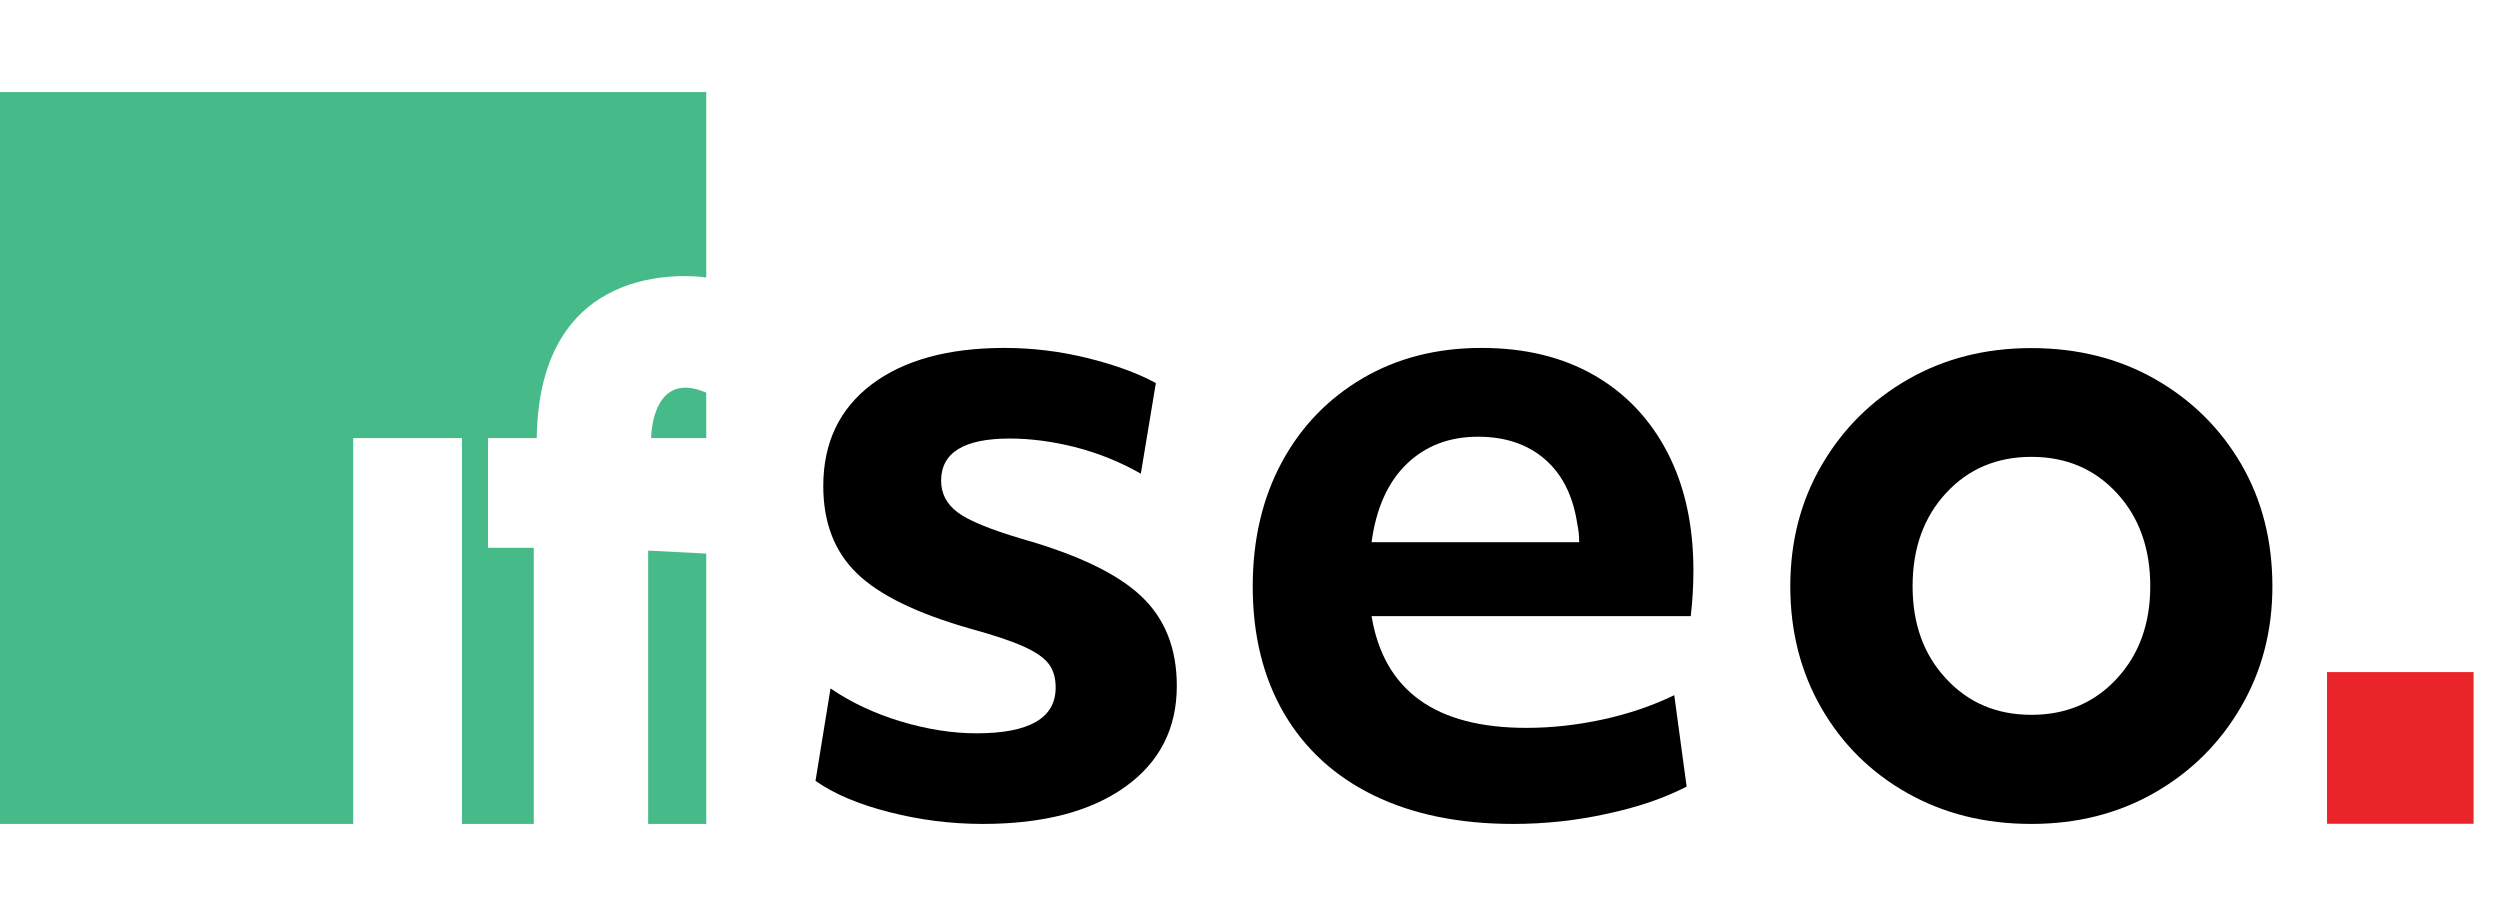
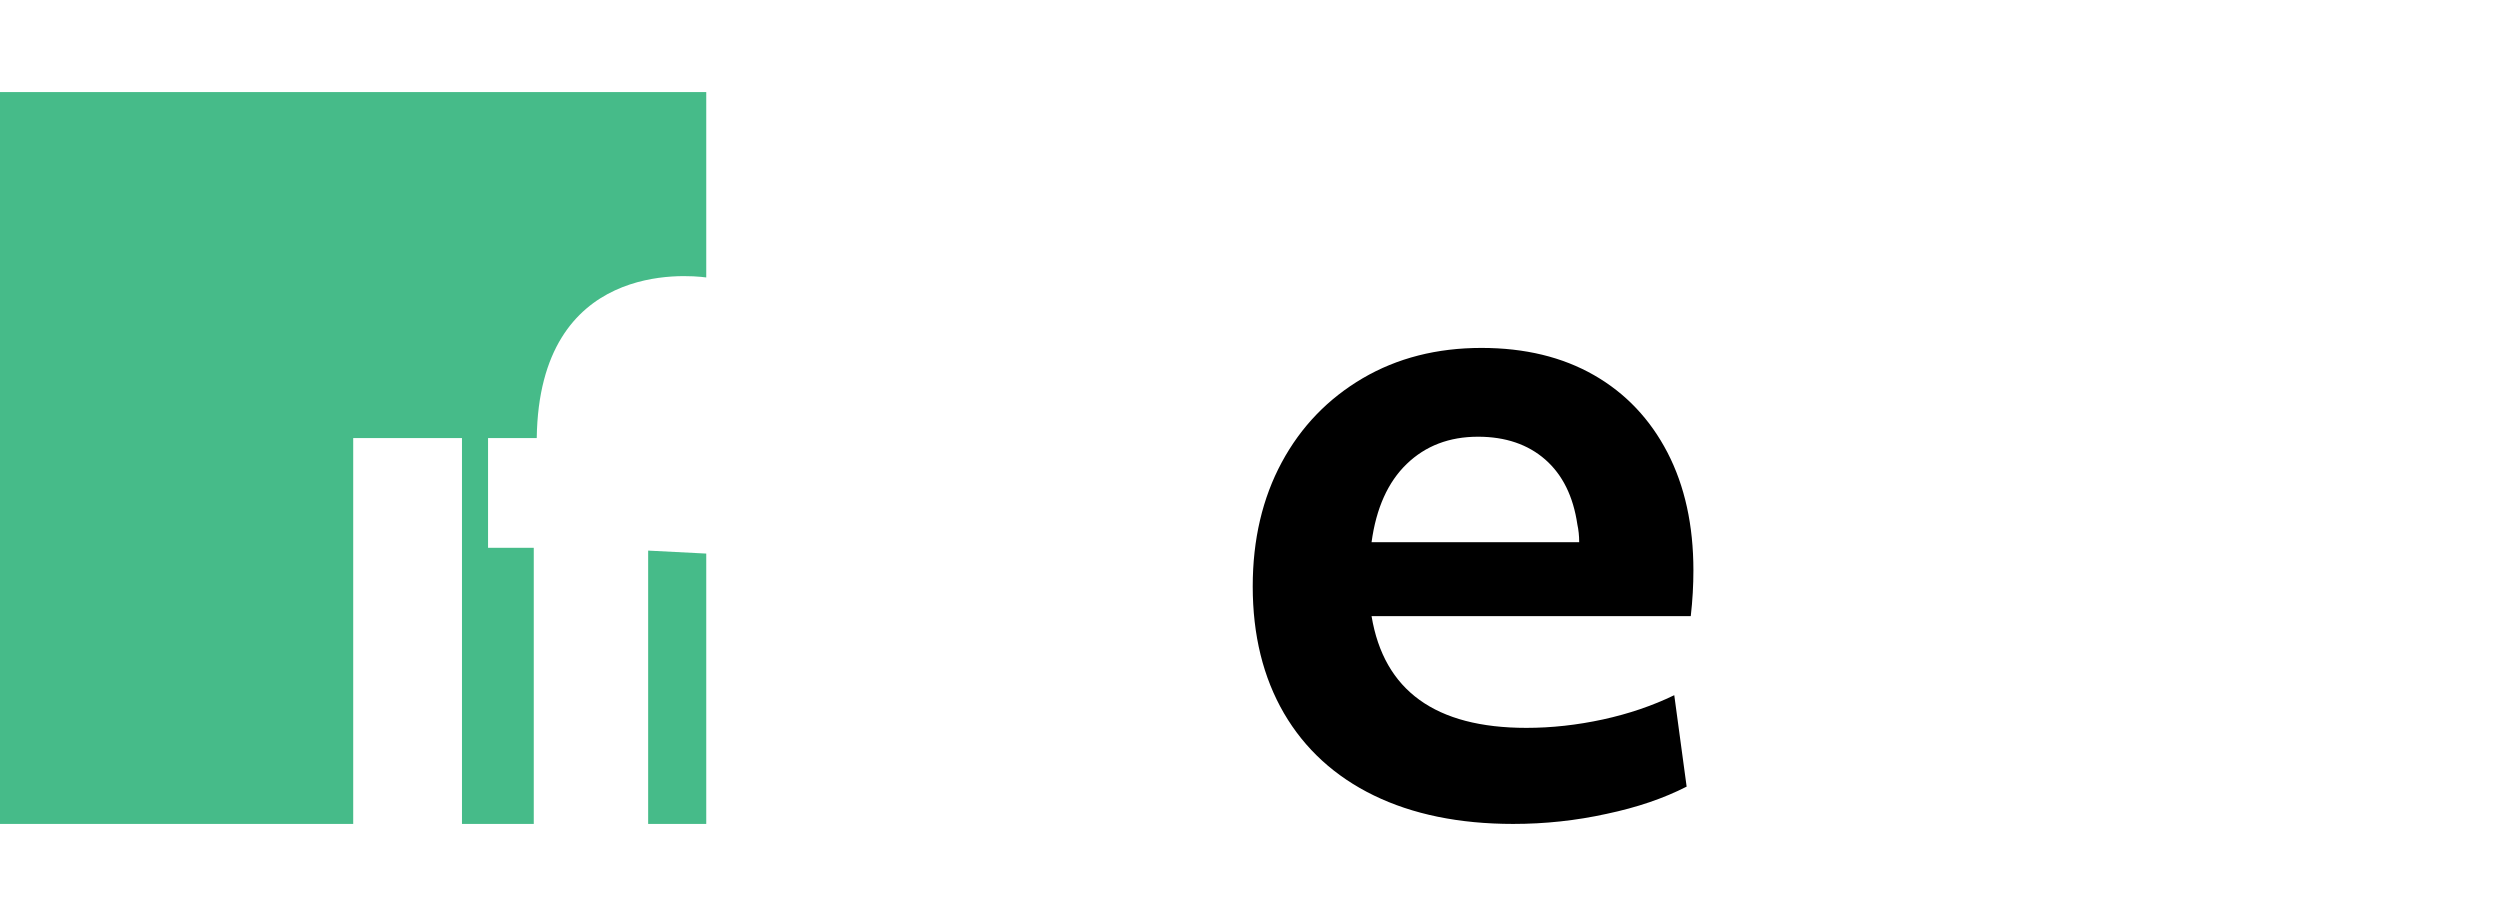
<svg xmlns="http://www.w3.org/2000/svg" version="1.1" id="Layer_1" x="0px" y="0px" viewBox="0 0 1514.7 555" style="enable-background:new 0 0 1514.7 555;" xml:space="preserve">
  <style type="text/css">
	.st0{fill:#EA2529;}
	.st1{fill:#46BB89;}
</style>
-   <rect x="1409.9" y="407.2" class="st0" width="88.8" height="91.9" />
  <g>
-     <path class="st1" d="M394.5,265.4h33.4v-27.5C394.6,223.5,394.5,265.4,394.5,265.4z" />
    <g>
      <polygon class="st1" points="427.9,335.4 392.7,333.6 392.7,497.2 392.7,499.2 427.9,499.2   " />
      <path class="st1" d="M427.9,168.1V55.8H0v443.4h214V265.4h65.9v233.8h43.5v-2V331.9h-27.7v-66.5h29.5    C326.7,158.1,415.9,166.5,427.9,168.1z" />
    </g>
  </g>
  <g>
-     <path d="M595.4,499.2c-19.2,0-38.1-2.4-56.8-7.2c-18.7-4.8-33.5-11.1-44.5-18.9l9.1-56c12.4,8.5,26.7,15.2,42.6,20   c16,4.8,31.3,7.2,45.8,7.2c32,0,48-9.2,48-27.7c0-5.7-1.3-10.4-4-14.1s-7.7-7.3-15.2-10.7c-7.5-3.4-18.3-7-32.5-10.9   c-32.3-9.2-55.3-20.4-68.8-33.6c-13.5-13.1-20.3-30.7-20.3-52.8c0-26.3,9.8-46.8,29.3-61.6c19.5-14.7,46.4-22.1,80.5-22.1   c16.7,0,33.4,2,50.1,6.1c16.7,4.1,30.6,9.2,41.6,15.2l-9.1,54.9c-12.4-7.1-25.6-12.4-39.4-16c-13.9-3.5-27.2-5.3-40-5.3   c-27.7,0-41.6,8.5-41.6,25.6c0,7.8,3.4,14.2,10.1,19.2c6.7,5,19.7,10.3,38.9,16c33.8,9.6,57.8,21.1,72.2,34.7   c14.4,13.5,21.6,31.6,21.6,54.4c0,25.9-10.5,46.4-31.5,61.3C660.7,491.7,632,499.2,595.4,499.2z" />
    <path d="M916.8,499.2c-32.7,0-60.9-5.8-84.5-17.3s-41.8-28.2-54.4-49.8c-12.6-21.7-18.9-47.3-18.9-76.8c0-28.4,5.9-53.5,17.6-75.2   c11.7-21.7,28.1-38.6,49-50.9c21-12.3,45-18.4,72-18.4c26.3,0,49,5.5,68.2,16.5s34,26.7,44.5,46.9c10.5,20.3,15.7,44.1,15.7,71.4   c0,8.9-0.5,18.1-1.6,27.7H831c7.5,45.1,38.7,67.7,93.8,67.7c15.3,0,30.7-1.7,46.4-5.1c15.6-3.4,30-8.3,43.2-14.7l7.5,55.4   c-13.9,7.1-30,12.6-48.5,16.5C954.8,497.2,936,499.2,916.8,499.2z M895.5,264.6c-17.4,0-31.8,5.5-43.2,16.5s-18.5,26.8-21.3,47.4   h125.8c0-3.9-0.4-7.5-1.1-10.7c-2.5-17.1-9-30.2-19.5-39.4C925.8,269.3,912.2,264.6,895.5,264.6z" />
-     <path d="M1230.8,499.2c-28.1,0-53.1-6.2-75.2-18.7c-22-12.4-39.4-29.6-52-51.4c-12.6-21.9-18.9-46.5-18.9-73.8   c0-27.4,6.4-52,19.2-73.8c12.8-21.9,30.2-39.1,52.2-51.7c22-12.6,46.9-18.9,74.6-18.9c28.1,0,53.1,6.3,75.2,18.9   c22,12.6,39.4,29.8,52,51.4c12.6,21.7,18.9,46.4,18.9,74.1c0,27-6.4,51.4-19.2,73.3s-30.2,39.1-52.2,51.7   C1283.4,492.9,1258.5,499.2,1230.8,499.2z M1230.8,433.1c21,0,38.2-7.3,51.7-21.9s20.3-33.2,20.3-56c0-23.1-6.8-41.9-20.3-56.5   s-30.7-21.9-51.7-21.9s-38.2,7.3-51.7,21.9s-20.3,33.4-20.3,56.5c0,22.7,6.7,41.4,20.3,56C1192.6,425.8,1209.8,433.1,1230.8,433.1z   " />
  </g>
</svg>